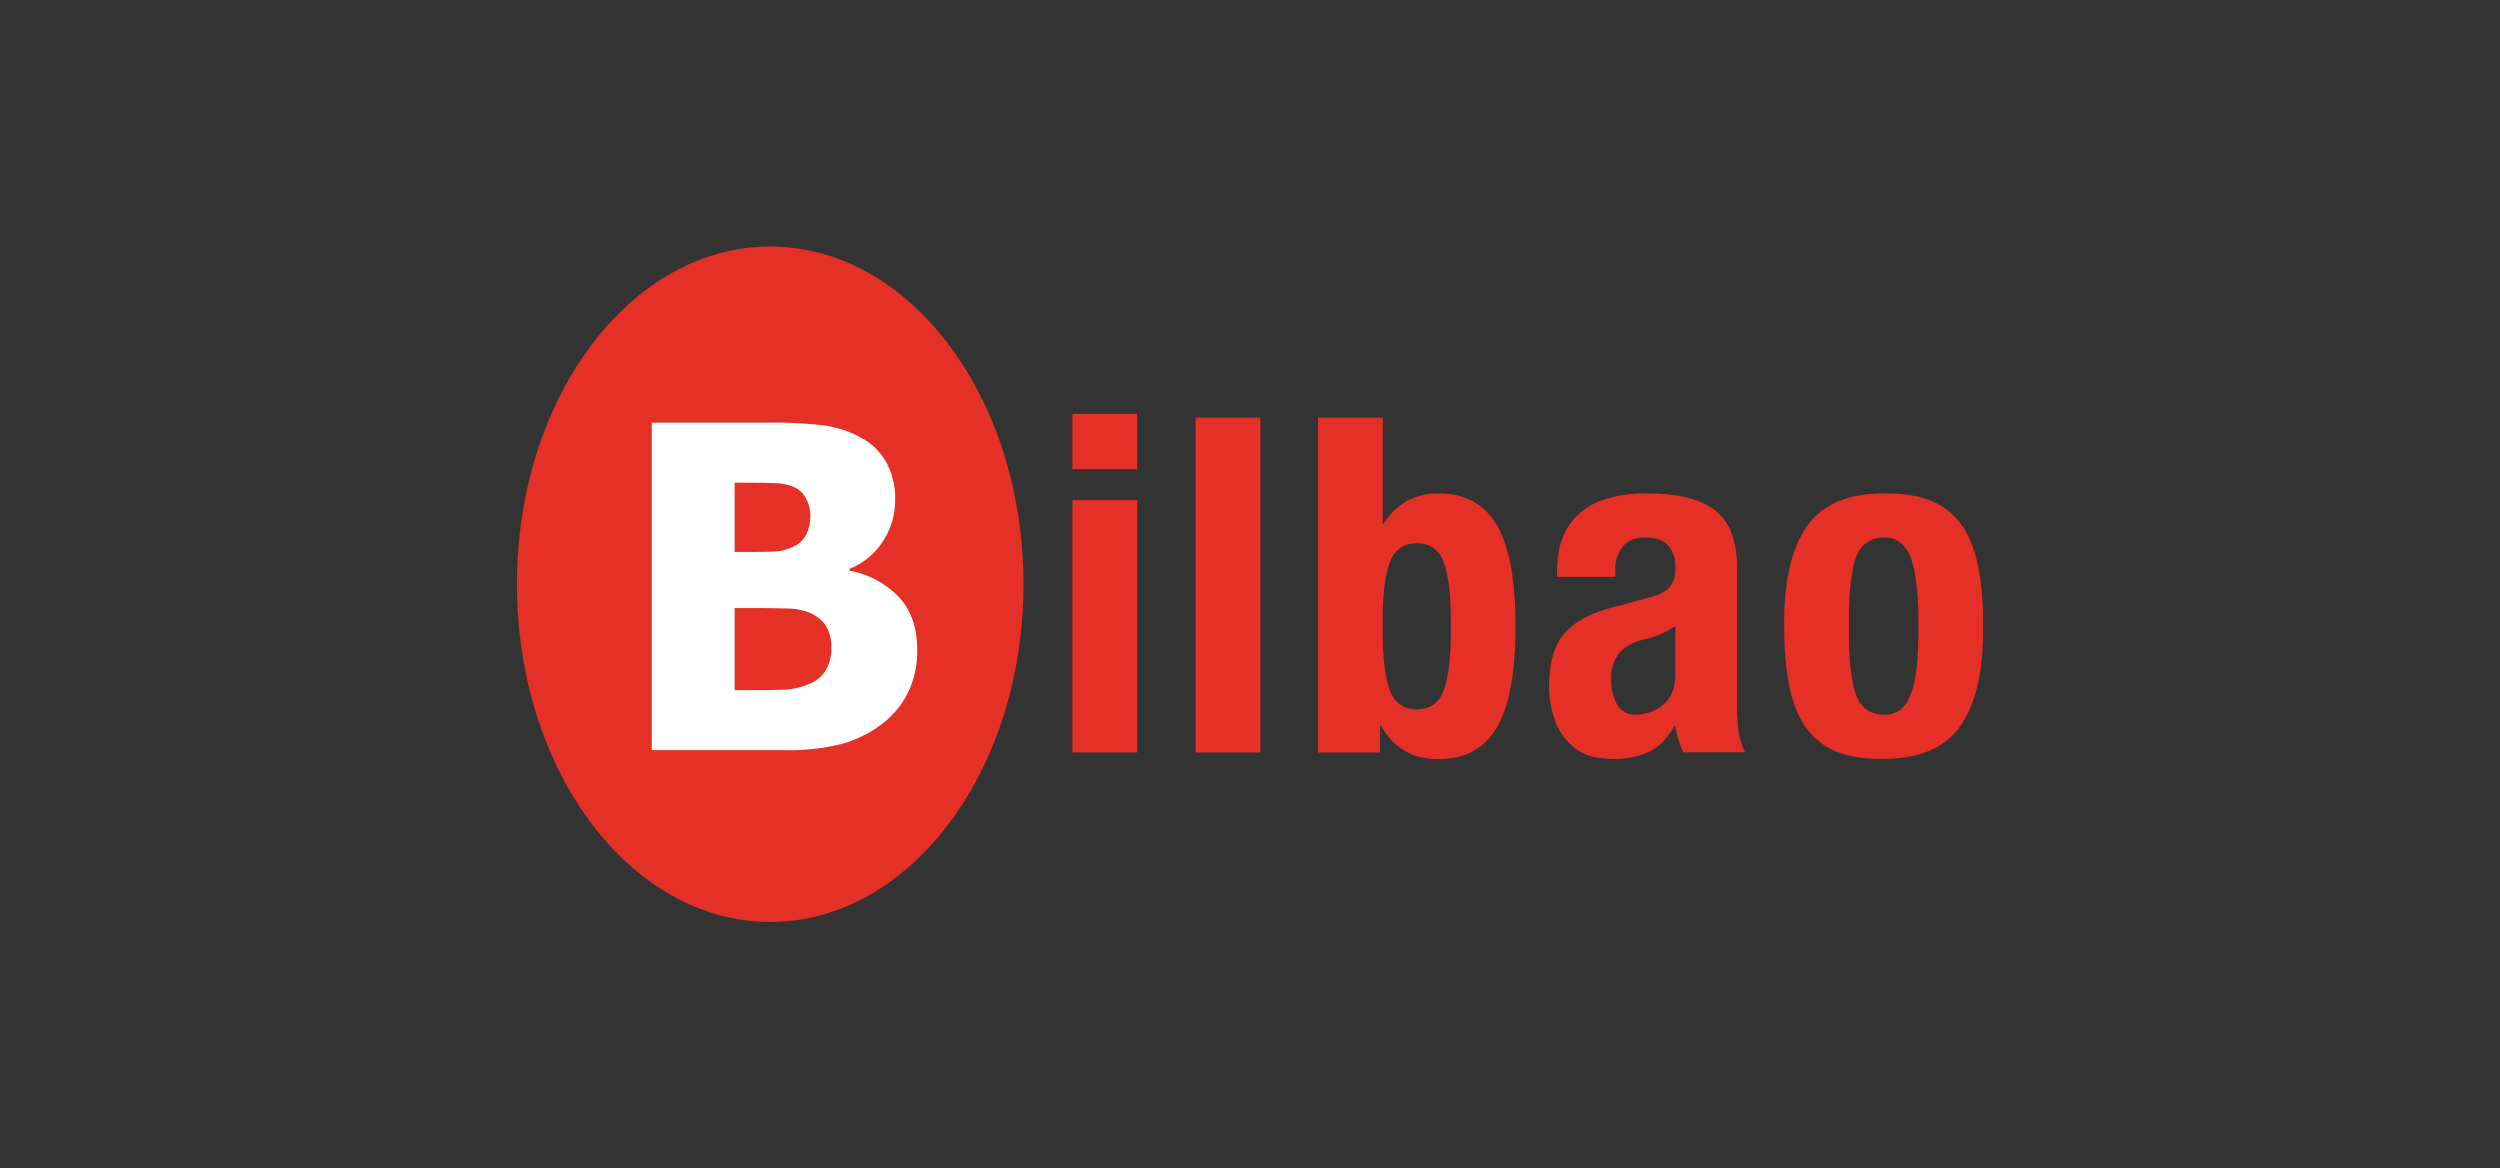
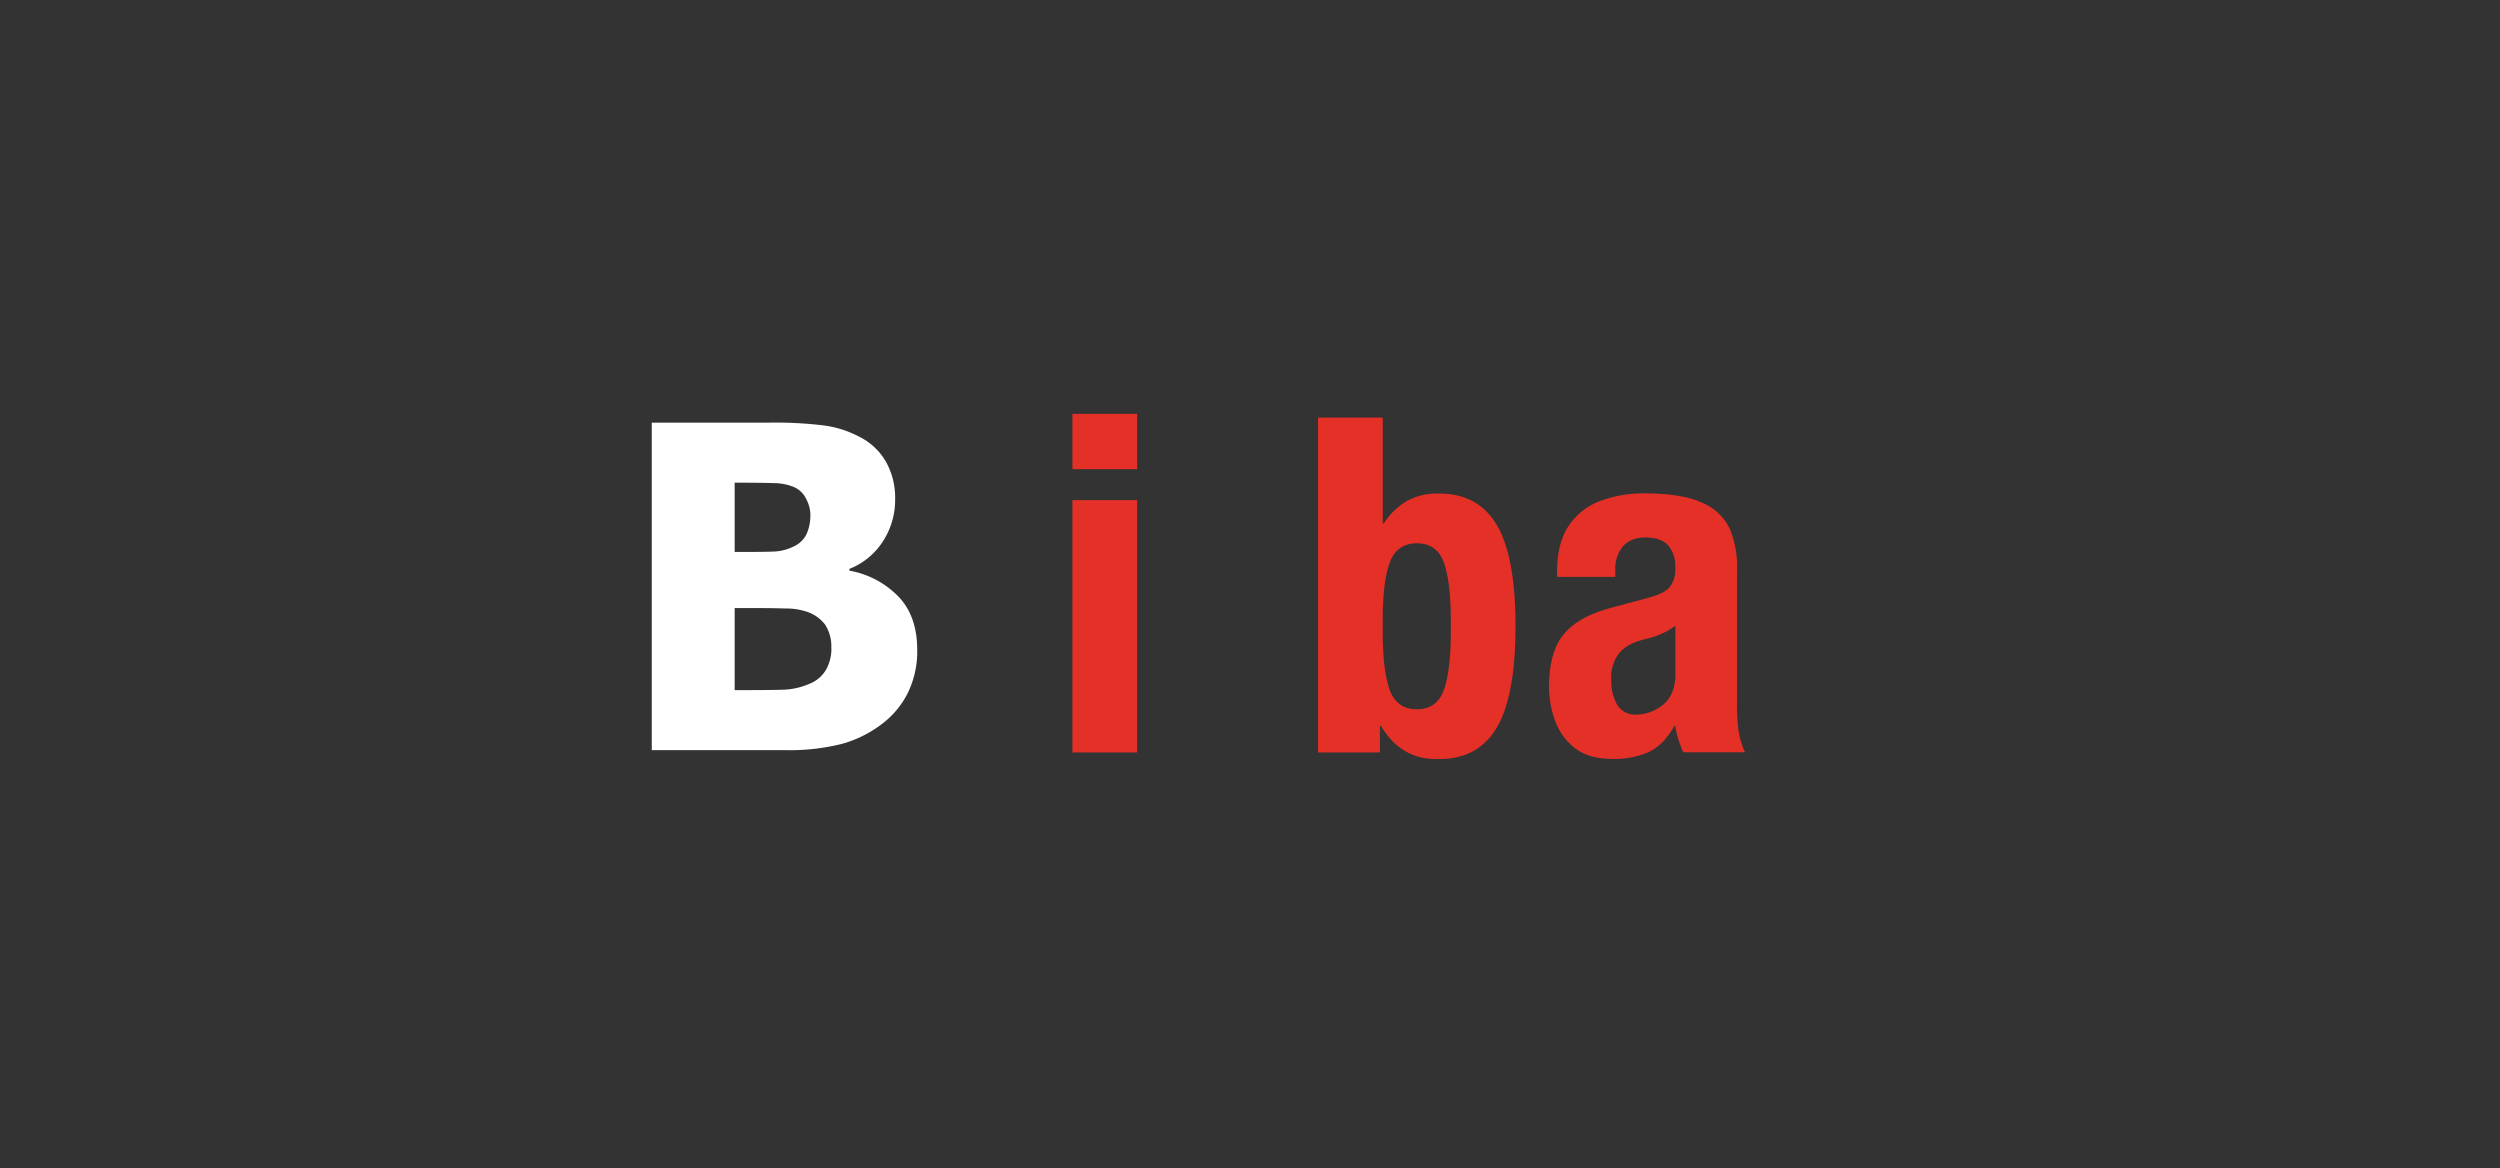
<svg xmlns="http://www.w3.org/2000/svg" viewBox="0 0 729.25 340.84">
  <rect x="0" y="0" width="729.25" height="340.84" fill="#333333" stroke="none" />
  <defs>
    <style>.cls-1,.cls-3{fill:#e53027;}.cls-1,.cls-2{fill-rule:evenodd;}.cls-2{fill:#fff;}.cls-4{fill:none;}</style>
  </defs>
  <g id="Capa_2" data-name="Capa 2">
    <g id="LOGOS">
-       <path class="cls-1" d="M150.79,170.42c0-54.4,33.08-98.51,73.89-98.51s73.87,44.11,73.87,98.51-33.07,98.51-73.87,98.51-73.89-44.09-73.89-98.51" />
      <path class="cls-2" d="M267.55,189.58a27.51,27.51,0,0,1-2.73,12.52,25.61,25.61,0,0,1-7.35,8.92,34.16,34.16,0,0,1-12,6,63.49,63.49,0,0,1-16.57,1.8H190.12V123.29h34.19a115.13,115.13,0,0,1,16.13.83,30.56,30.56,0,0,1,10.33,3.34,18.3,18.3,0,0,1,7.74,7.37,21.44,21.44,0,0,1,2.6,10.66,22.17,22.17,0,0,1-3.58,12.45,20.57,20.57,0,0,1-9.75,8v.52a26.34,26.34,0,0,1,14.37,7.64q5.4,5.7,5.4,15.46M236.41,150.3a10.55,10.55,0,0,0-1.24-4.75,7.07,7.07,0,0,0-3.71-3.53,15.46,15.46,0,0,0-5.72-1.09q-3.24-.12-9.75-.13H214.3V161h3.06q6.24,0,8.71-.13a14,14,0,0,0,5.2-1.35,7.74,7.74,0,0,0,4-3.72,13.16,13.16,0,0,0,1.11-5.52m6.11,38.83a11.62,11.62,0,0,0-1.82-6.93,11.13,11.13,0,0,0-5.46-3.79,18.93,18.93,0,0,0-6.12-.89c-2.55-.09-6-.13-10.33-.13H214.3v23.94h1.3q9.5,0,13.13-.13a20.77,20.77,0,0,0,7.41-1.73,9.59,9.59,0,0,0,4.82-4.11,12.42,12.42,0,0,0,1.56-6.23" />
      <path class="cls-1" d="M312.83,145.89h18.88v73.6H312.83Zm0-25.17h18.88v16.14H312.83Z" />
-       <rect class="cls-3" x="348.77" y="121.81" width="18.88" height="97.68" />
      <path class="cls-1" d="M403.35,182.69q-.15,12,1.86,18.11t8.13,6.1q6,0,8-6.1t1.85-18.11q.15-12-1.85-18.11t-8-6.1q-6.1,0-8.13,6.1t-1.86,18.11m-18.88,36.8V121.82h18.88v30.91h.28a20.17,20.17,0,0,1,6.75-6.58,18.14,18.14,0,0,1,9.11-2.18q11.56-.14,17.08,9.1t5.5,29.62q0,20.37-5.5,29.61t-17.08,9.11q-10.8.27-16.69-9.72h-.27v7.8Z" />
      <path class="cls-1" d="M471.19,168.27h-17v-1.75q.09-8.39,3.54-13.34a19.12,19.12,0,0,1,9.29-7.14,36.6,36.6,0,0,1,13-2.12q11.1.06,16.89,2.91a15.2,15.2,0,0,1,7.86,7.88,29.31,29.31,0,0,1,1.93,11.67V205.2a53,53,0,0,0,.45,8.1,22.73,22.73,0,0,0,1.88,6.14H491a31.17,31.17,0,0,1-2.33-7.66h-.27q-3.19,5.63-7.63,7.66a25.57,25.57,0,0,1-11.11,1.92q-6.54-.12-10.45-3.28a17.8,17.8,0,0,1-5.65-8,28.45,28.45,0,0,1-1.69-9.86q0-10.2,4.43-15.39t14.18-7.67l10.67-2.88c2.76-.72,4.73-1.73,5.87-3a8,8,0,0,0,1.65-5.59,9.37,9.37,0,0,0-2-6.53c-1.37-1.56-3.62-2.36-6.73-2.38-2.88,0-5.06.9-6.54,2.6a10.15,10.15,0,0,0-2.22,6.86ZM488.7,197.1V182.55a21.68,21.68,0,0,1-4.13,2.37,23.87,23.87,0,0,1-3.94,1.34q-5.69,1.22-8.2,4.12A11.35,11.35,0,0,0,470,198.2a14.18,14.18,0,0,0,1.66,7.26,6.07,6.07,0,0,0,5.45,3,12.59,12.59,0,0,0,7.72-2.66q3.66-2.72,3.91-8.74" />
-       <path class="cls-1" d="M520.45,182.64q-.21-18.93,6.4-28.8t22.6-9.92q11.26-.18,17.62,4.17T576,161.15q2.58,8.67,2.47,21.49.22,18.93-6.39,28.8t-22.61,9.92q-11.25.18-17.6-4.17t-8.92-13.05q-2.58-8.69-2.48-21.5m18.88,0q-.24,11.49,1.57,18.57t8.55,7.29q5.65.09,7.94-6.05t2.19-19.81q.09-13.65-2.19-19.8t-7.94-6.06q-6.74.21-8.55,7.29t-1.57,18.57" />
      <rect class="cls-4" width="729.25" height="340.84" />
    </g>
  </g>
</svg>